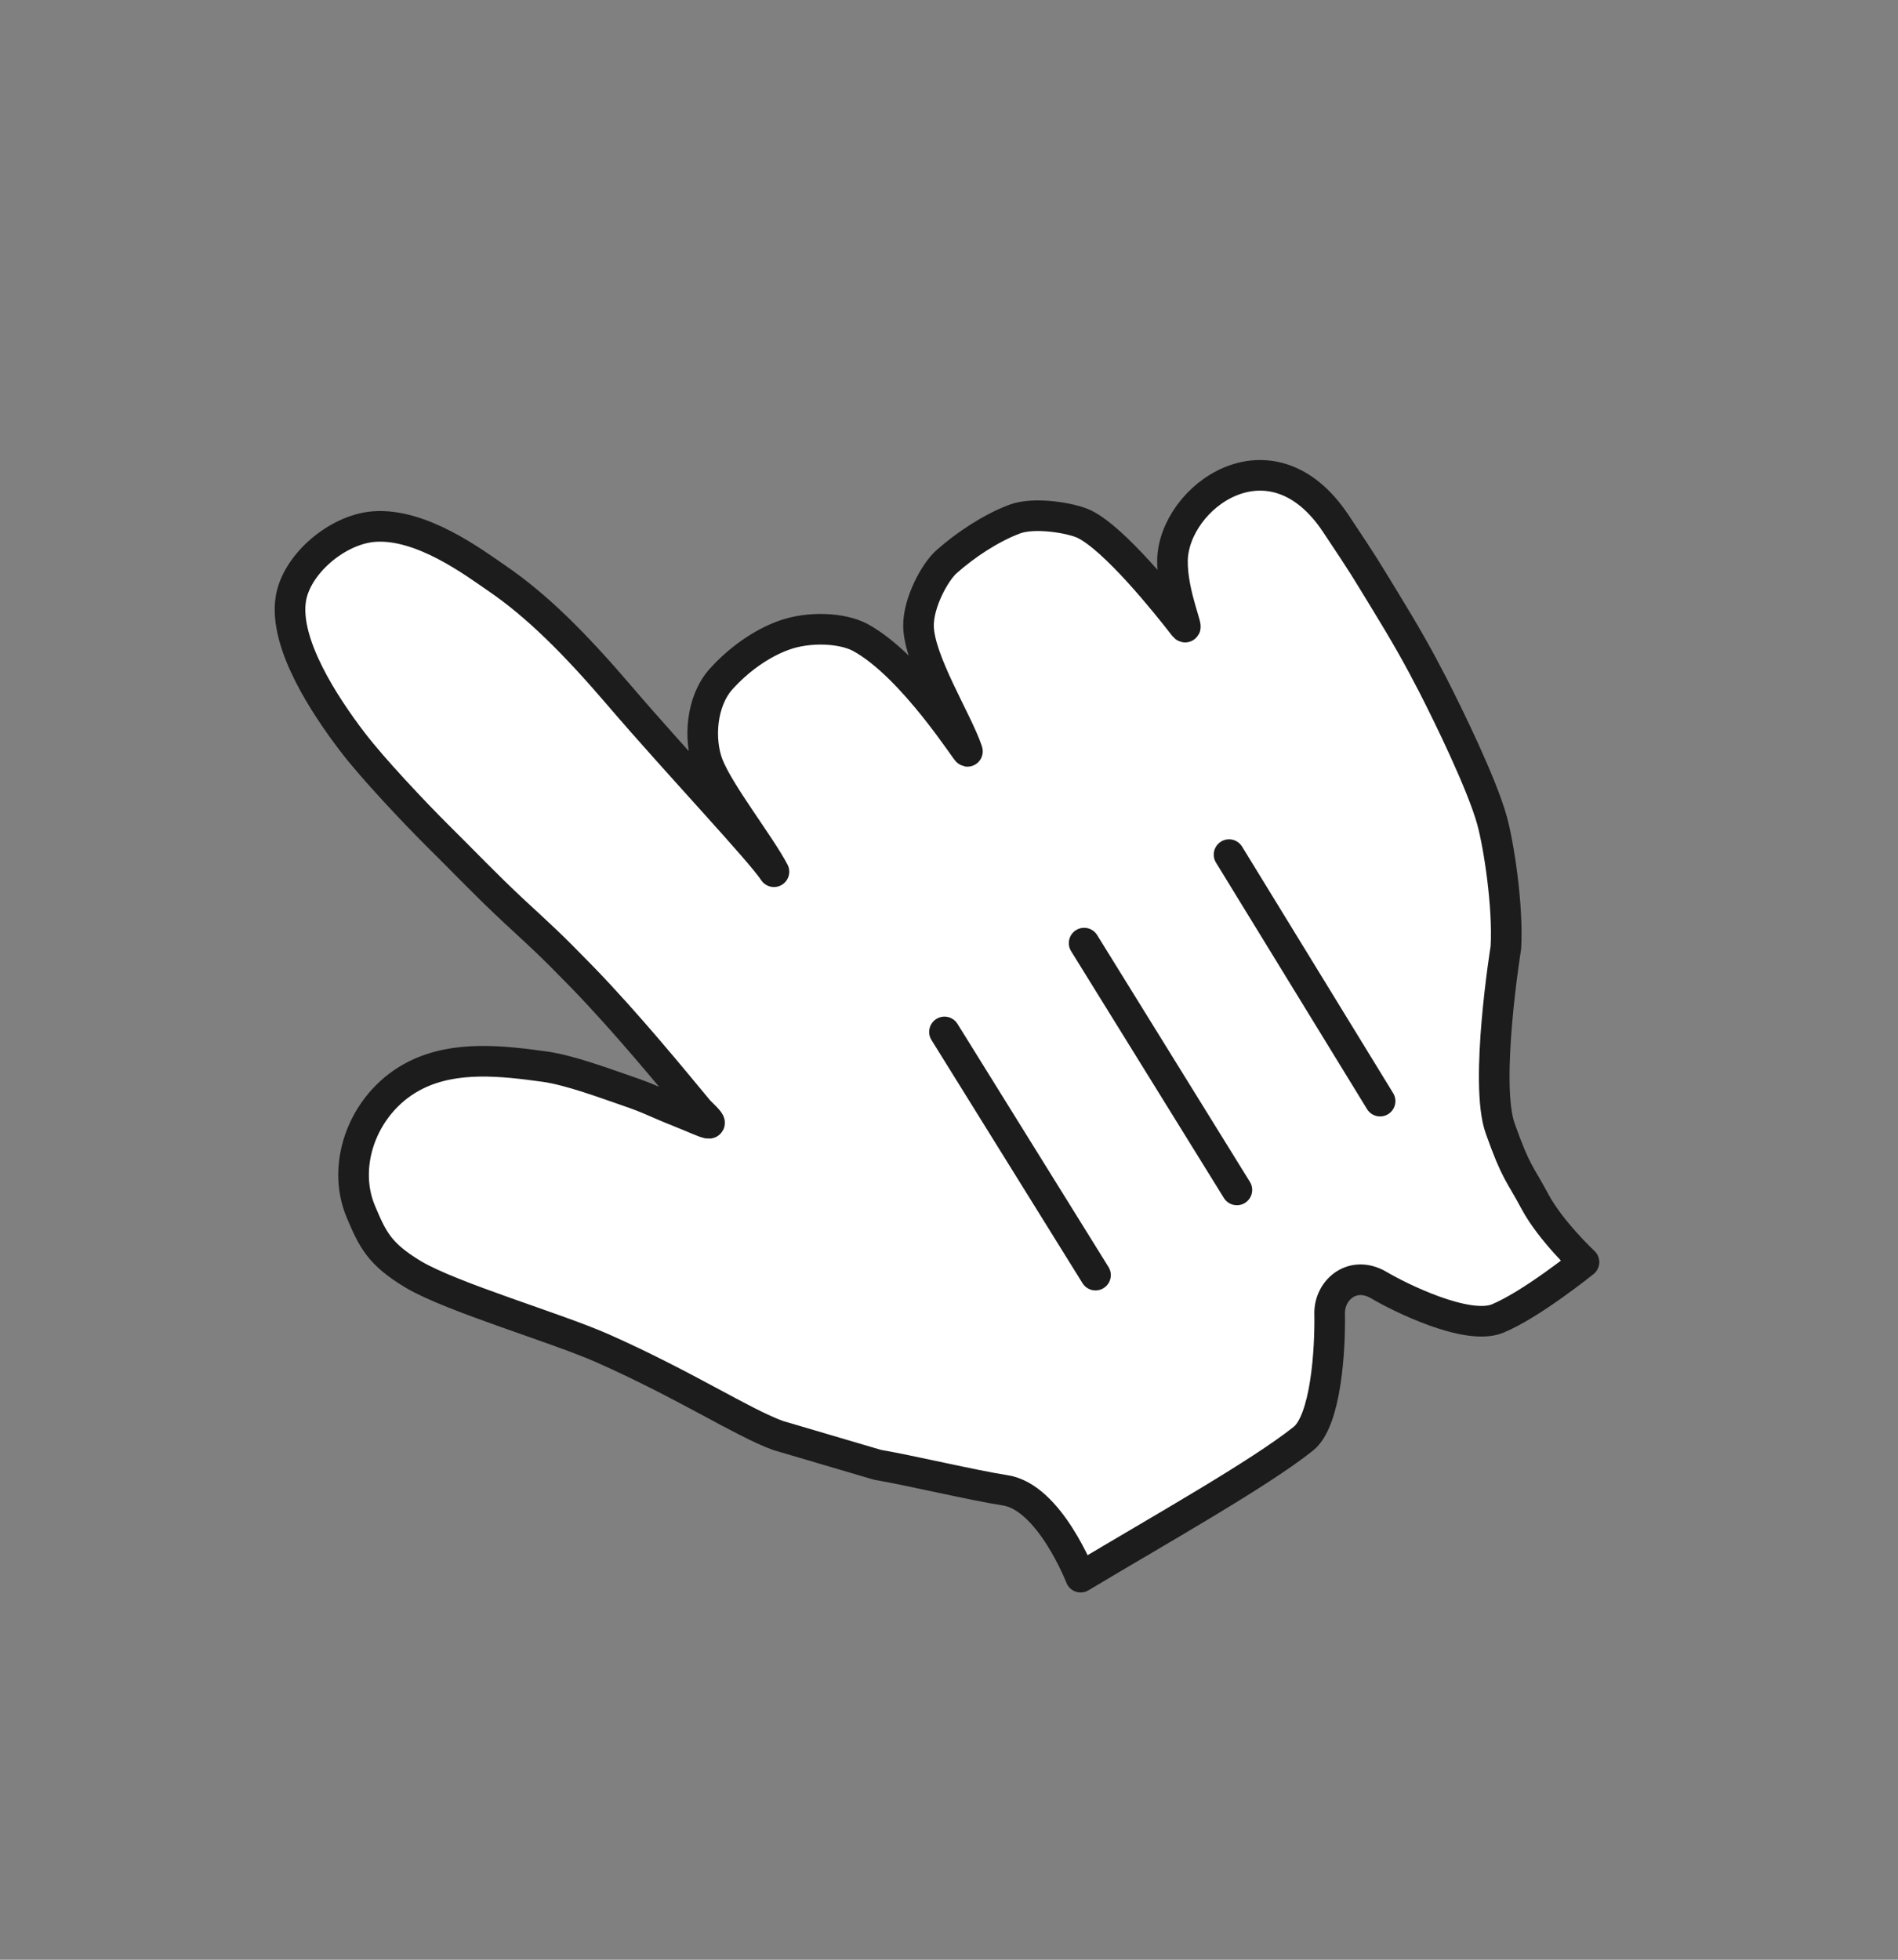
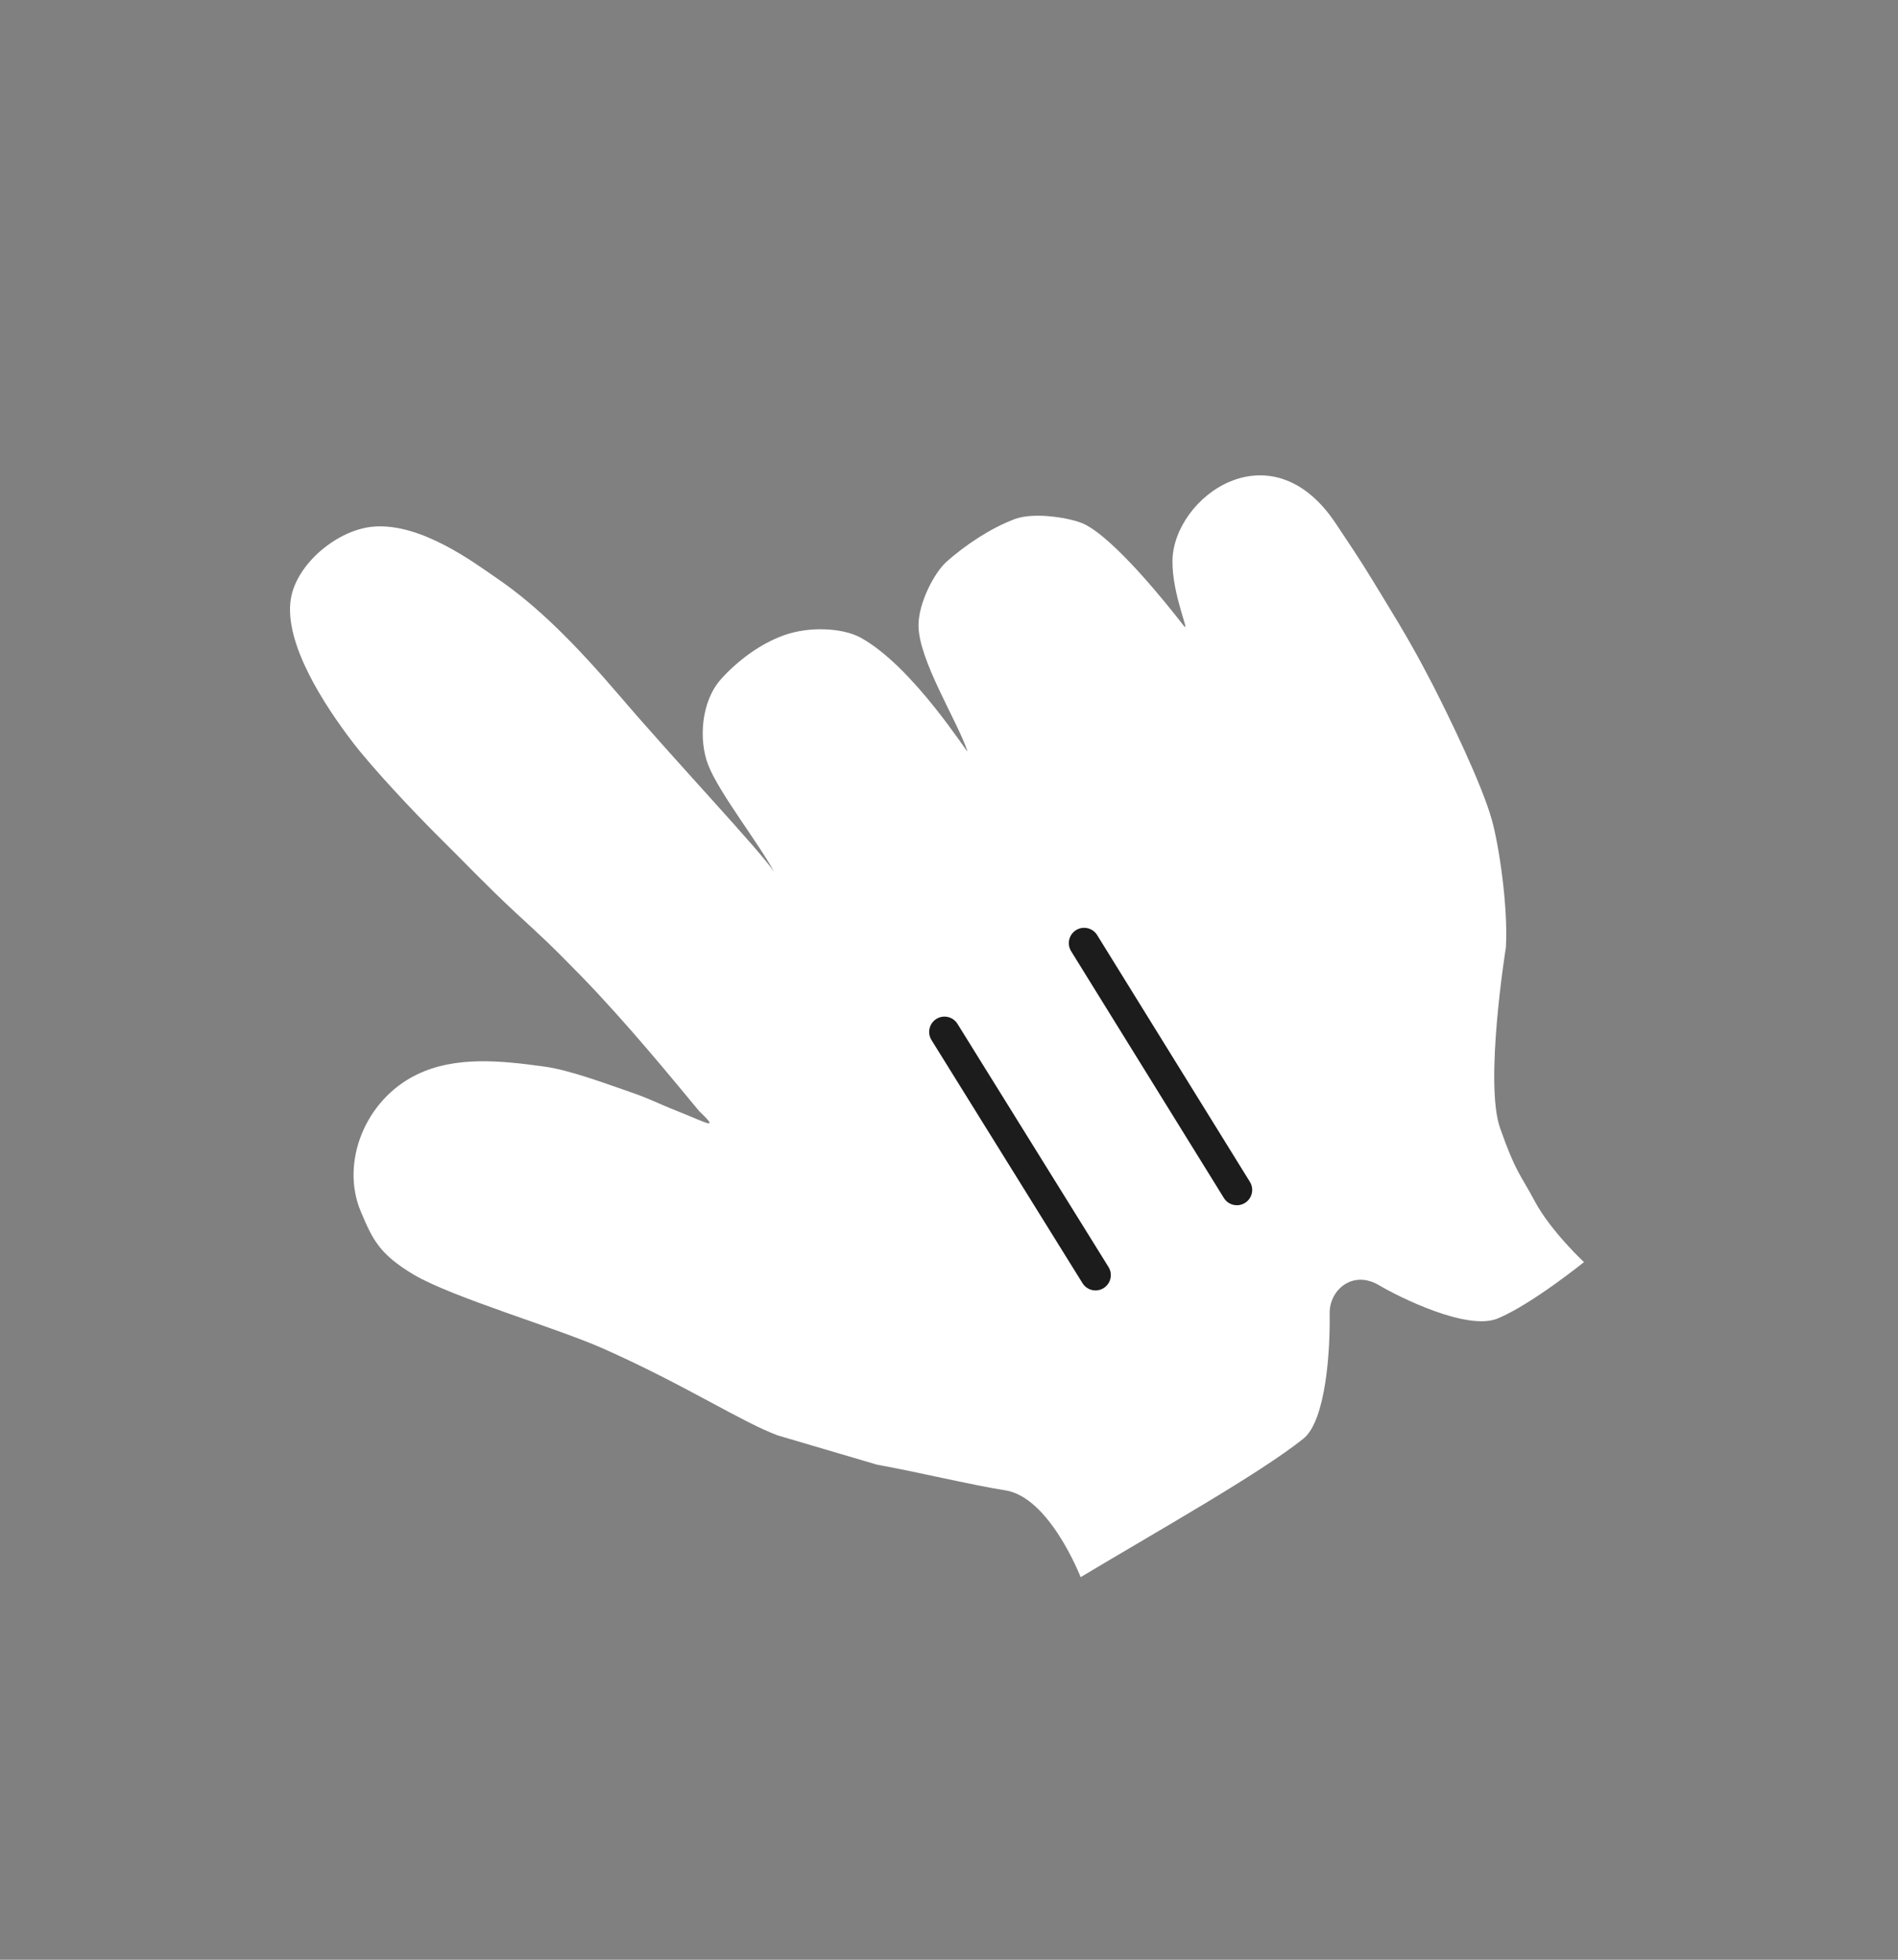
<svg xmlns="http://www.w3.org/2000/svg" width="31" height="32" viewBox="0 0 31 32" fill="none">
  <rect x="0" y="0" width="31" height="32" fill="#808080" stroke="none" />
  <g clip-path="url(#clip0_2756_1714)">
    <path fill-rule="evenodd" clip-rule="evenodd" d="M12.705 23.439C12.119 23.224 11.194 22.616 9.844 22.017C9.08 21.679 7.399 21.19 6.756 20.813C6.193 20.476 6.085 20.237 5.895 19.788C5.556 18.991 5.957 17.962 6.803 17.549C7.442 17.236 8.199 17.321 8.89 17.416C9.308 17.472 9.92 17.704 10.278 17.826C10.608 17.938 10.712 18.004 11.08 18.15C11.567 18.343 11.759 18.469 11.415 18.138C10.979 17.612 10.24 16.709 9.511 15.957C8.957 15.388 8.857 15.306 8.404 14.886C7.923 14.438 7.615 14.107 7.123 13.621C6.777 13.276 6.094 12.556 5.761 12.12C5.305 11.524 4.634 10.508 4.75 9.78C4.841 9.211 5.506 8.648 6.102 8.599C6.883 8.536 7.752 9.194 8.118 9.444C8.777 9.895 9.389 10.508 10.117 11.358C11.043 12.441 12.415 13.89 12.641 14.234C12.406 13.787 11.745 12.949 11.567 12.491C11.406 12.076 11.454 11.45 11.775 11.091C12.047 10.788 12.415 10.513 12.802 10.374C13.211 10.225 13.755 10.251 14.049 10.408C14.915 10.876 15.832 12.355 15.801 12.265C15.633 11.766 15.007 10.784 15.002 10.219C14.998 9.847 15.263 9.347 15.46 9.172C15.765 8.902 16.174 8.626 16.576 8.475C16.901 8.355 17.504 8.459 17.711 8.559C18.21 8.804 19.048 9.848 19.334 10.218C19.452 10.371 19.141 9.709 19.15 9.153C19.167 8.12 20.75 6.951 21.814 8.543C22.31 9.286 22.282 9.255 22.596 9.767C22.965 10.368 23.173 10.739 23.407 11.194C23.656 11.681 24.201 12.794 24.368 13.393C24.482 13.805 24.633 14.796 24.596 15.469C24.596 15.469 24.238 17.689 24.503 18.427C24.766 19.165 24.815 19.142 25.072 19.623C25.329 20.102 25.871 20.609 25.871 20.609C25.871 20.609 25.012 21.302 24.46 21.53C23.96 21.735 22.842 21.175 22.527 20.988C22.093 20.729 21.711 21.064 21.717 21.447C21.728 22.053 21.655 23.198 21.288 23.492C20.57 24.066 18.92 24.992 17.65 25.753C17.65 25.753 17.144 24.445 16.417 24.335C15.878 24.251 14.892 24.015 14.33 23.918L12.705 23.439Z" fill="white" />
-     <path fill-rule="evenodd" clip-rule="evenodd" d="M12.705 23.439C12.119 23.224 11.194 22.616 9.844 22.017C9.08 21.679 7.399 21.19 6.756 20.813C6.193 20.476 6.085 20.237 5.895 19.788C5.556 18.991 5.957 17.962 6.803 17.549C7.442 17.236 8.199 17.321 8.89 17.416C9.308 17.472 9.92 17.704 10.278 17.826C10.608 17.938 10.712 18.004 11.08 18.15C11.567 18.343 11.759 18.469 11.415 18.138C10.979 17.612 10.24 16.709 9.511 15.957C8.957 15.388 8.857 15.306 8.404 14.886C7.923 14.438 7.615 14.107 7.123 13.621C6.777 13.276 6.094 12.556 5.761 12.12C5.305 11.524 4.634 10.508 4.75 9.78C4.841 9.211 5.506 8.648 6.102 8.599C6.883 8.536 7.752 9.194 8.118 9.444C8.777 9.895 9.389 10.508 10.117 11.358C11.043 12.441 12.415 13.89 12.641 14.234C12.406 13.787 11.745 12.949 11.567 12.491C11.406 12.076 11.454 11.45 11.775 11.091C12.047 10.788 12.415 10.513 12.802 10.374C13.211 10.225 13.755 10.251 14.049 10.408C14.915 10.876 15.832 12.355 15.801 12.265C15.633 11.766 15.007 10.784 15.002 10.219C14.998 9.847 15.263 9.347 15.46 9.172C15.765 8.902 16.174 8.626 16.576 8.475C16.901 8.355 17.504 8.459 17.711 8.559C18.21 8.804 19.048 9.848 19.334 10.218C19.452 10.371 19.141 9.709 19.15 9.153C19.167 8.12 20.75 6.951 21.814 8.543C22.31 9.286 22.282 9.255 22.596 9.767C22.965 10.368 23.173 10.739 23.407 11.194C23.656 11.681 24.201 12.794 24.368 13.393C24.482 13.805 24.633 14.796 24.596 15.469C24.596 15.469 24.238 17.689 24.503 18.427C24.766 19.165 24.815 19.142 25.072 19.623C25.329 20.102 25.871 20.609 25.871 20.609C25.871 20.609 25.012 21.302 24.46 21.53C23.96 21.735 22.842 21.175 22.527 20.988C22.093 20.729 21.711 21.064 21.717 21.447C21.728 22.053 21.655 23.198 21.288 23.492C20.57 24.066 18.92 24.992 17.65 25.753C17.65 25.753 17.144 24.445 16.417 24.335C15.878 24.251 14.892 24.015 14.33 23.918L12.705 23.439Z" stroke="#1C1C1C" stroke-width="0.5" stroke-linecap="round" stroke-linejoin="round" />
-     <path d="M22.541 17.98L20.074 13.955" stroke="#1C1C1C" stroke-width="0.5" stroke-linecap="round" />
    <path d="M20.202 19.43L17.707 15.4" stroke="#1C1C1C" stroke-width="0.5" stroke-linecap="round" />
    <path d="M15.426 16.85L17.893 20.821" stroke="#1C1C1C" stroke-width="0.5" stroke-linecap="round" />
  </g>
  <defs>
    <clipPath id="clip0_2756_1714">
      <rect width="21.835" height="23.2" fill="white" transform="translate(0 11.41) rotate(-31.503)" />
    </clipPath>
  </defs>
</svg>